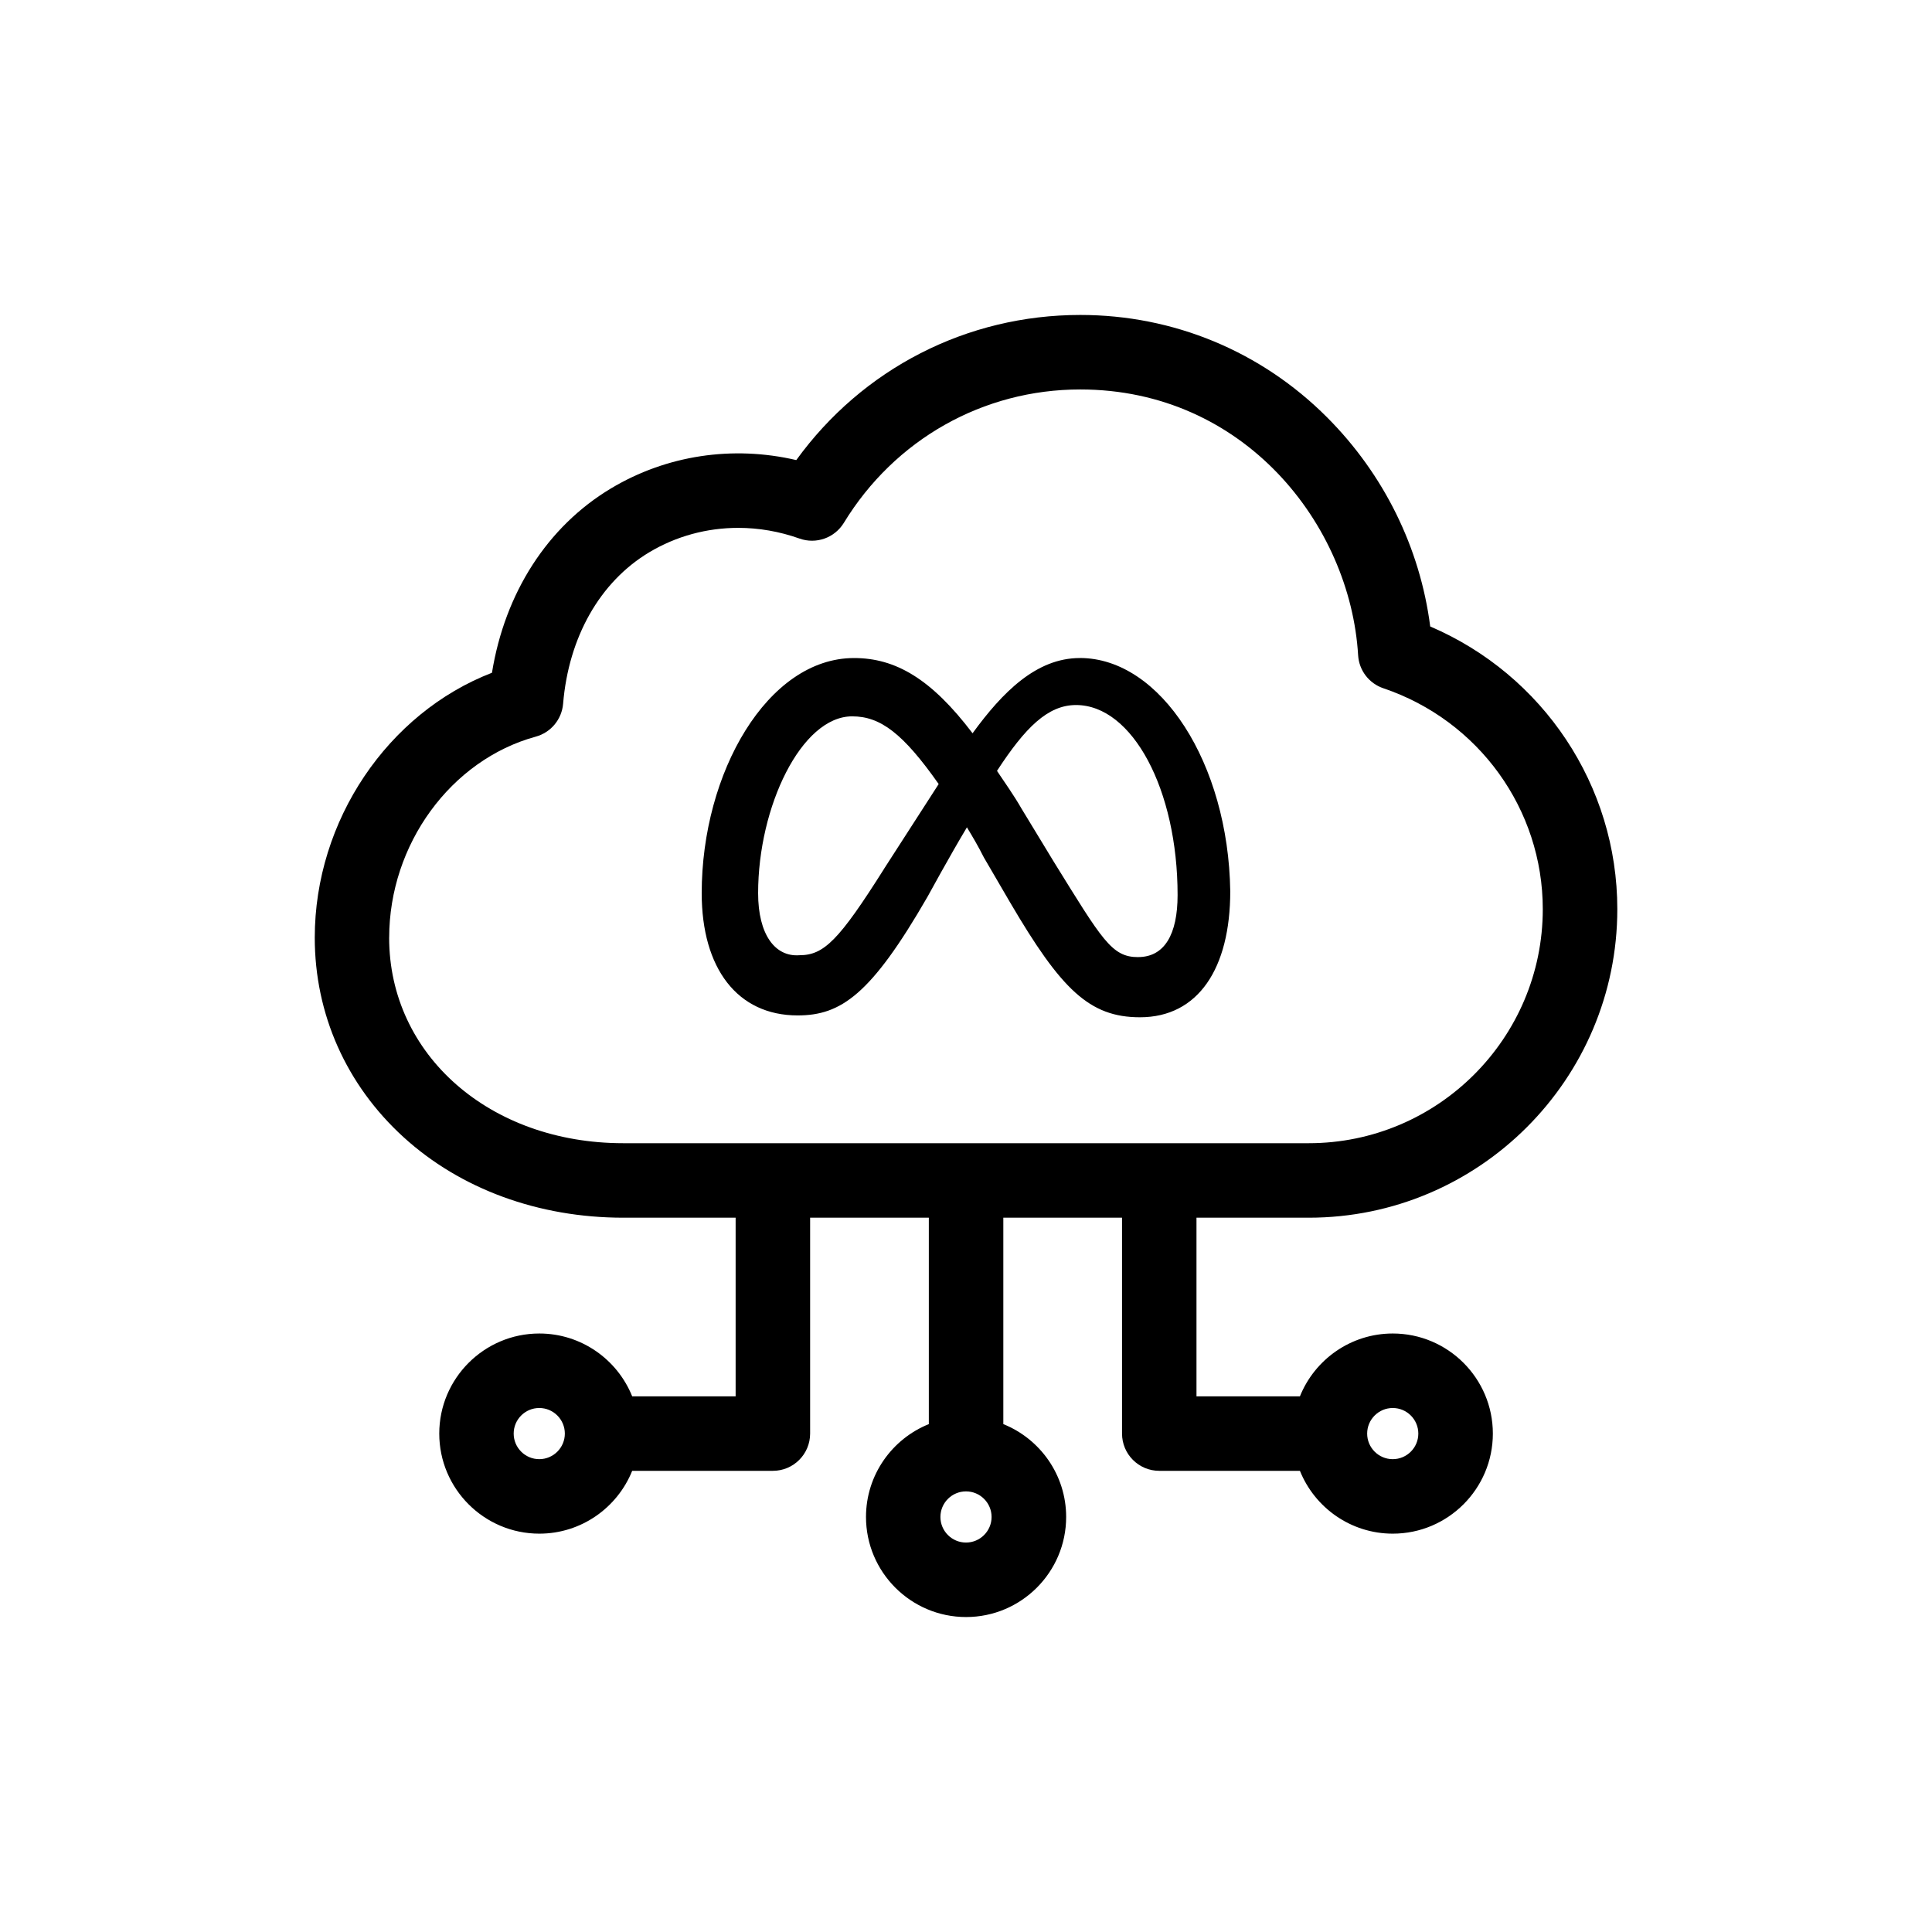
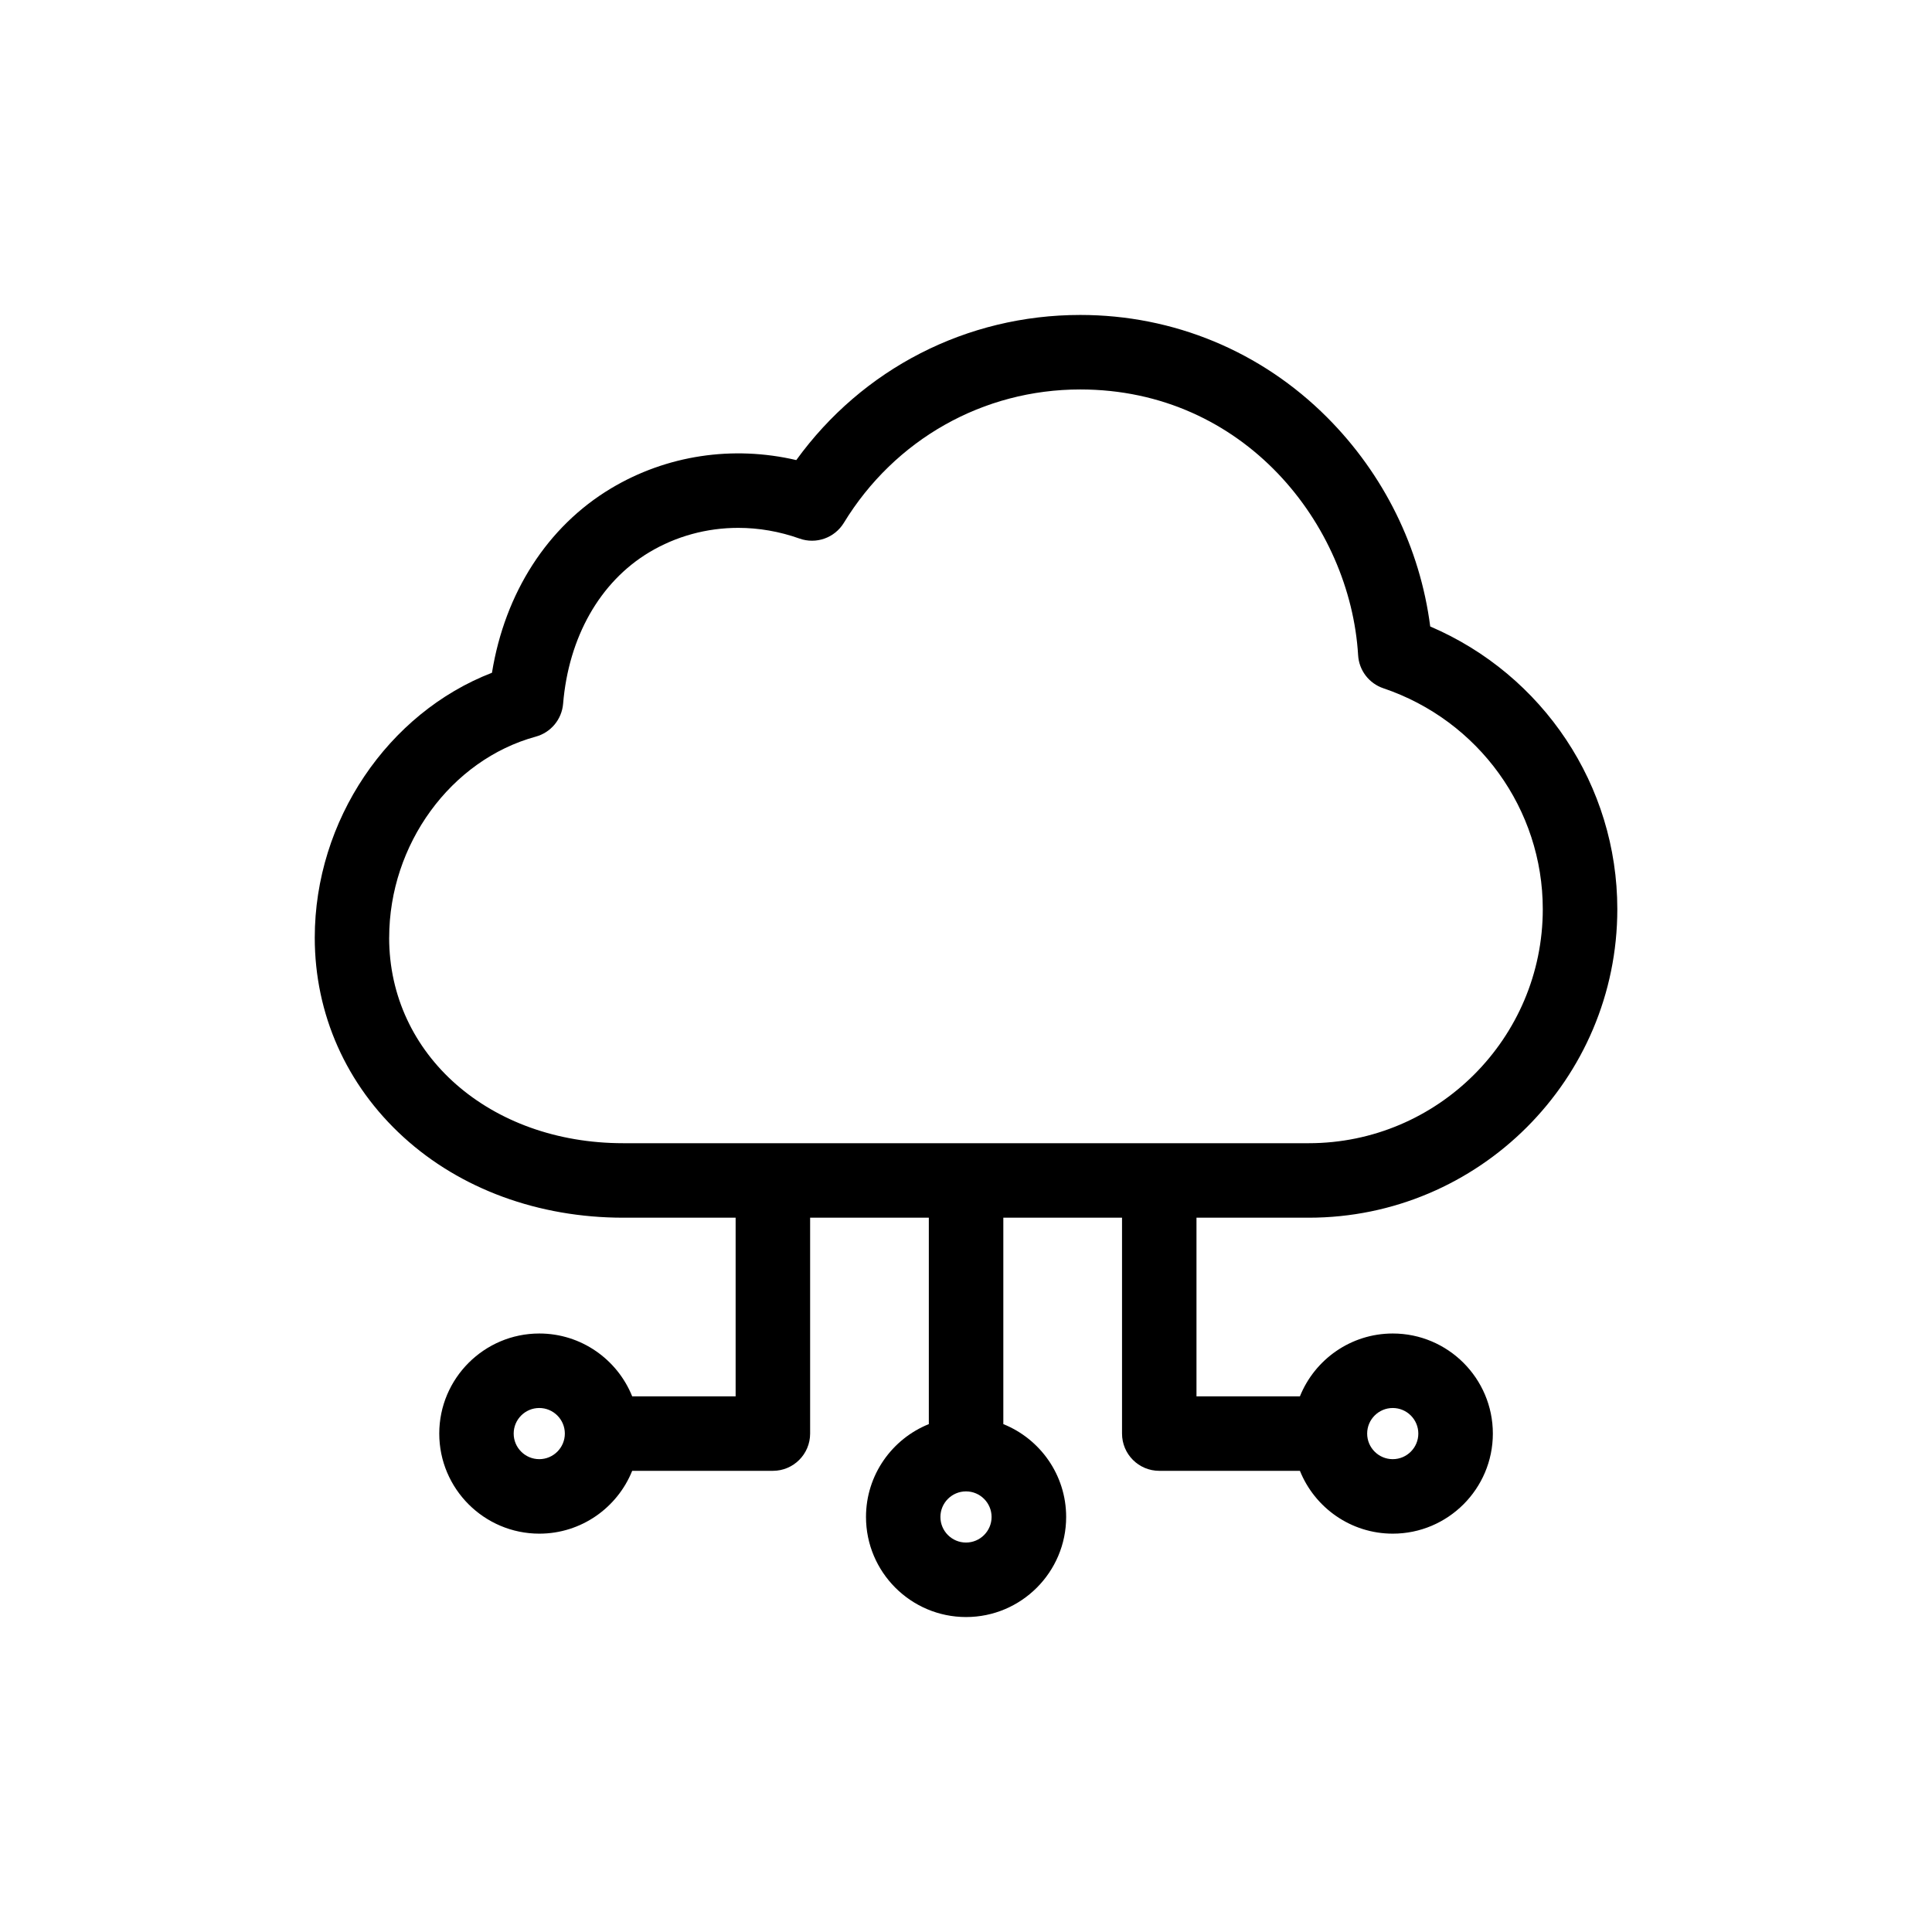
<svg xmlns="http://www.w3.org/2000/svg" id="uuid-1b1149a0-27f2-436e-a2e4-8d373b432037" viewBox="0 0 500 500">
  <path d="M309.64,315.14h29.06c44.03,0,79.86-35.82,79.86-79.86,0-32-19.21-60.64-48.42-73.15-2.62-20.34-11.96-39.36-26.69-54.12-17.06-17.09-39.74-26.5-63.87-26.5h0c-29.41,0-56.37,13.91-73.5,37.56-16.46-3.84-33.6-1.28-47.99,7.35-16.43,9.86-27.42,27.02-30.77,47.69-26.92,10.4-45.86,38.2-45.86,68.56,0,19.78,8.15,38.1,22.95,51.6,14.76,13.46,34.97,20.87,56.91,20.87h29.06v46.23h-26.77c-3.83-9.52-13.16-16.26-24.03-16.26-14.28,0-25.9,11.62-25.9,25.9s11.62,25.9,25.9,25.9c10.87,0,20.2-6.74,24.03-16.26h36.41c5.32,0,9.64-4.31,9.64-9.64v-55.87h30.72v53.42c-9.52,3.83-16.26,13.16-16.26,24.03,0,14.28,11.62,25.9,25.9,25.9s25.9-11.62,25.9-25.9c0-10.88-6.74-20.2-16.26-24.03v-53.42h30.72v55.87c0,5.32,4.31,9.64,9.64,9.64h36.4c3.83,9.52,13.16,16.26,24.03,16.26,14.28,0,25.9-11.62,25.9-25.9s-11.62-25.9-25.9-25.9c-10.87,0-20.2,6.74-24.03,16.26h-26.77v-46.23ZM139.56,377.63c-3.65,0-6.62-2.97-6.62-6.62s2.97-6.62,6.62-6.62,6.62,2.97,6.62,6.62-2.97,6.62-6.62,6.62ZM250,399.21c-3.65,0-6.62-2.97-6.62-6.62s2.97-6.62,6.62-6.62,6.62,2.97,6.62,6.62-2.97,6.62-6.62,6.62ZM100.72,242.67c0-24.14,15.96-46.02,37.94-52.03,3.91-1.07,6.73-4.47,7.07-8.5,1.43-17.27,9.54-31.55,22.26-39.19,7-4.2,14.96-6.34,23.06-6.34,5.3,0,10.67.92,15.87,2.77,4.3,1.53,9.08-.17,11.46-4.06,13.19-21.62,36.06-34.53,61.18-34.53,42.44,0,69.89,34.97,71.92,68.78.23,3.92,2.82,7.3,6.53,8.55,24.68,8.34,41.26,31.32,41.26,57.16,0,33.4-27.18,60.58-60.58,60.58h-177.4c-34.54,0-60.58-22.87-60.58-53.19ZM360.44,364.39c3.65,0,6.62,2.97,6.62,6.62s-2.97,6.62-6.62,6.62-6.62-2.97-6.62-6.62,2.97-6.62,6.62-6.62Z" />
-   <path d="M279.45,170.3c-11.2,0-19.96,8.76-27.75,19.47-10.71-14.12-19.96-19.47-30.67-19.47-22.39,0-39.43,29.69-39.43,60.85,0,19.47,9.25,31.64,24.83,31.64,11.2,0,18.99-5.35,33.59-30.67,0,0,5.84-10.71,10.22-18.01,1.46,2.43,2.92,4.87,4.38,7.79l6.81,11.68c13.14,22.39,20.45,29.69,33.59,29.69,15.09,0,23.37-12.66,23.37-32.62-.49-33.1-18.01-60.36-38.94-60.36ZM228.82,224.82c-11.68,18.5-15.58,22.39-21.91,22.39-6.33.49-10.71-5.35-10.71-16.06,0-22.39,11.2-45.76,24.34-45.76,7.3,0,13.14,4.38,22.39,17.52-8.76,13.63-14.12,21.91-14.12,21.91ZM294.54,247.7c-6.82,0-9.25-4.38-21.91-24.83l-8.28-13.63c-1.95-3.41-4.38-6.82-6.33-9.74,7.3-11.2,13.14-17.04,20.45-17.04,14.6,0,26.29,21.91,26.29,49.17,0,10.22-3.41,16.06-10.22,16.06Z" />
</svg>